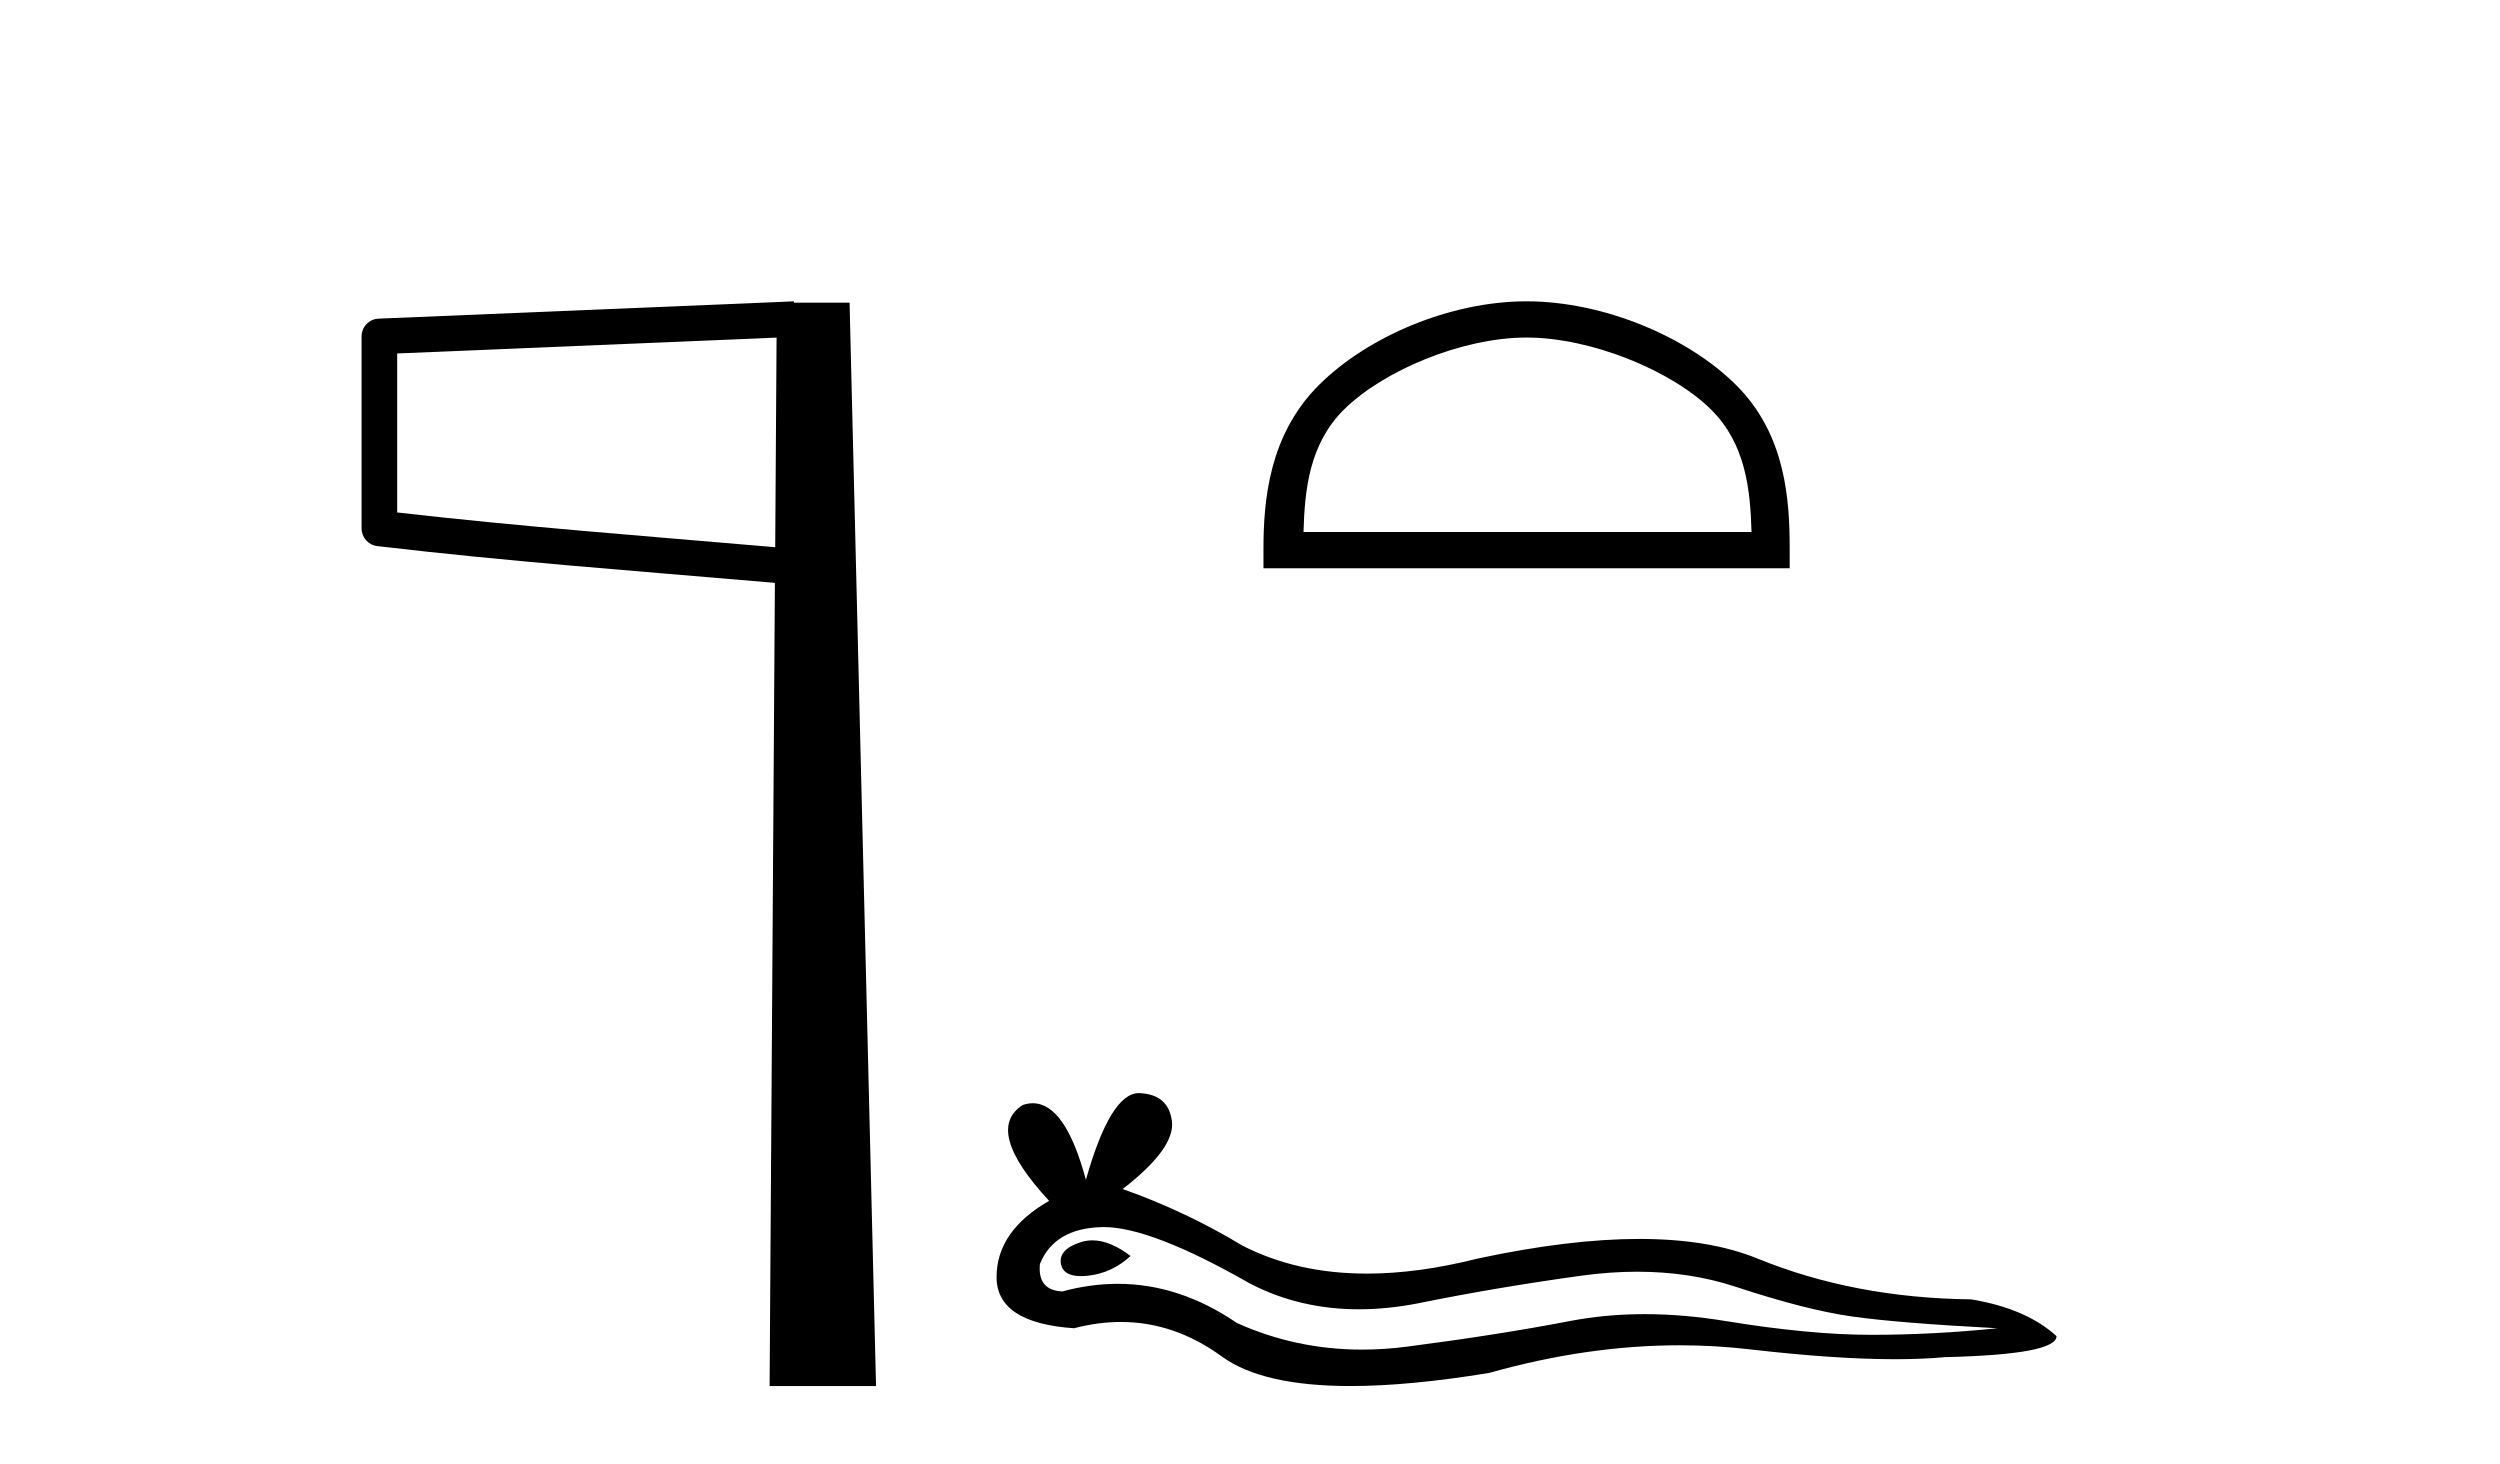
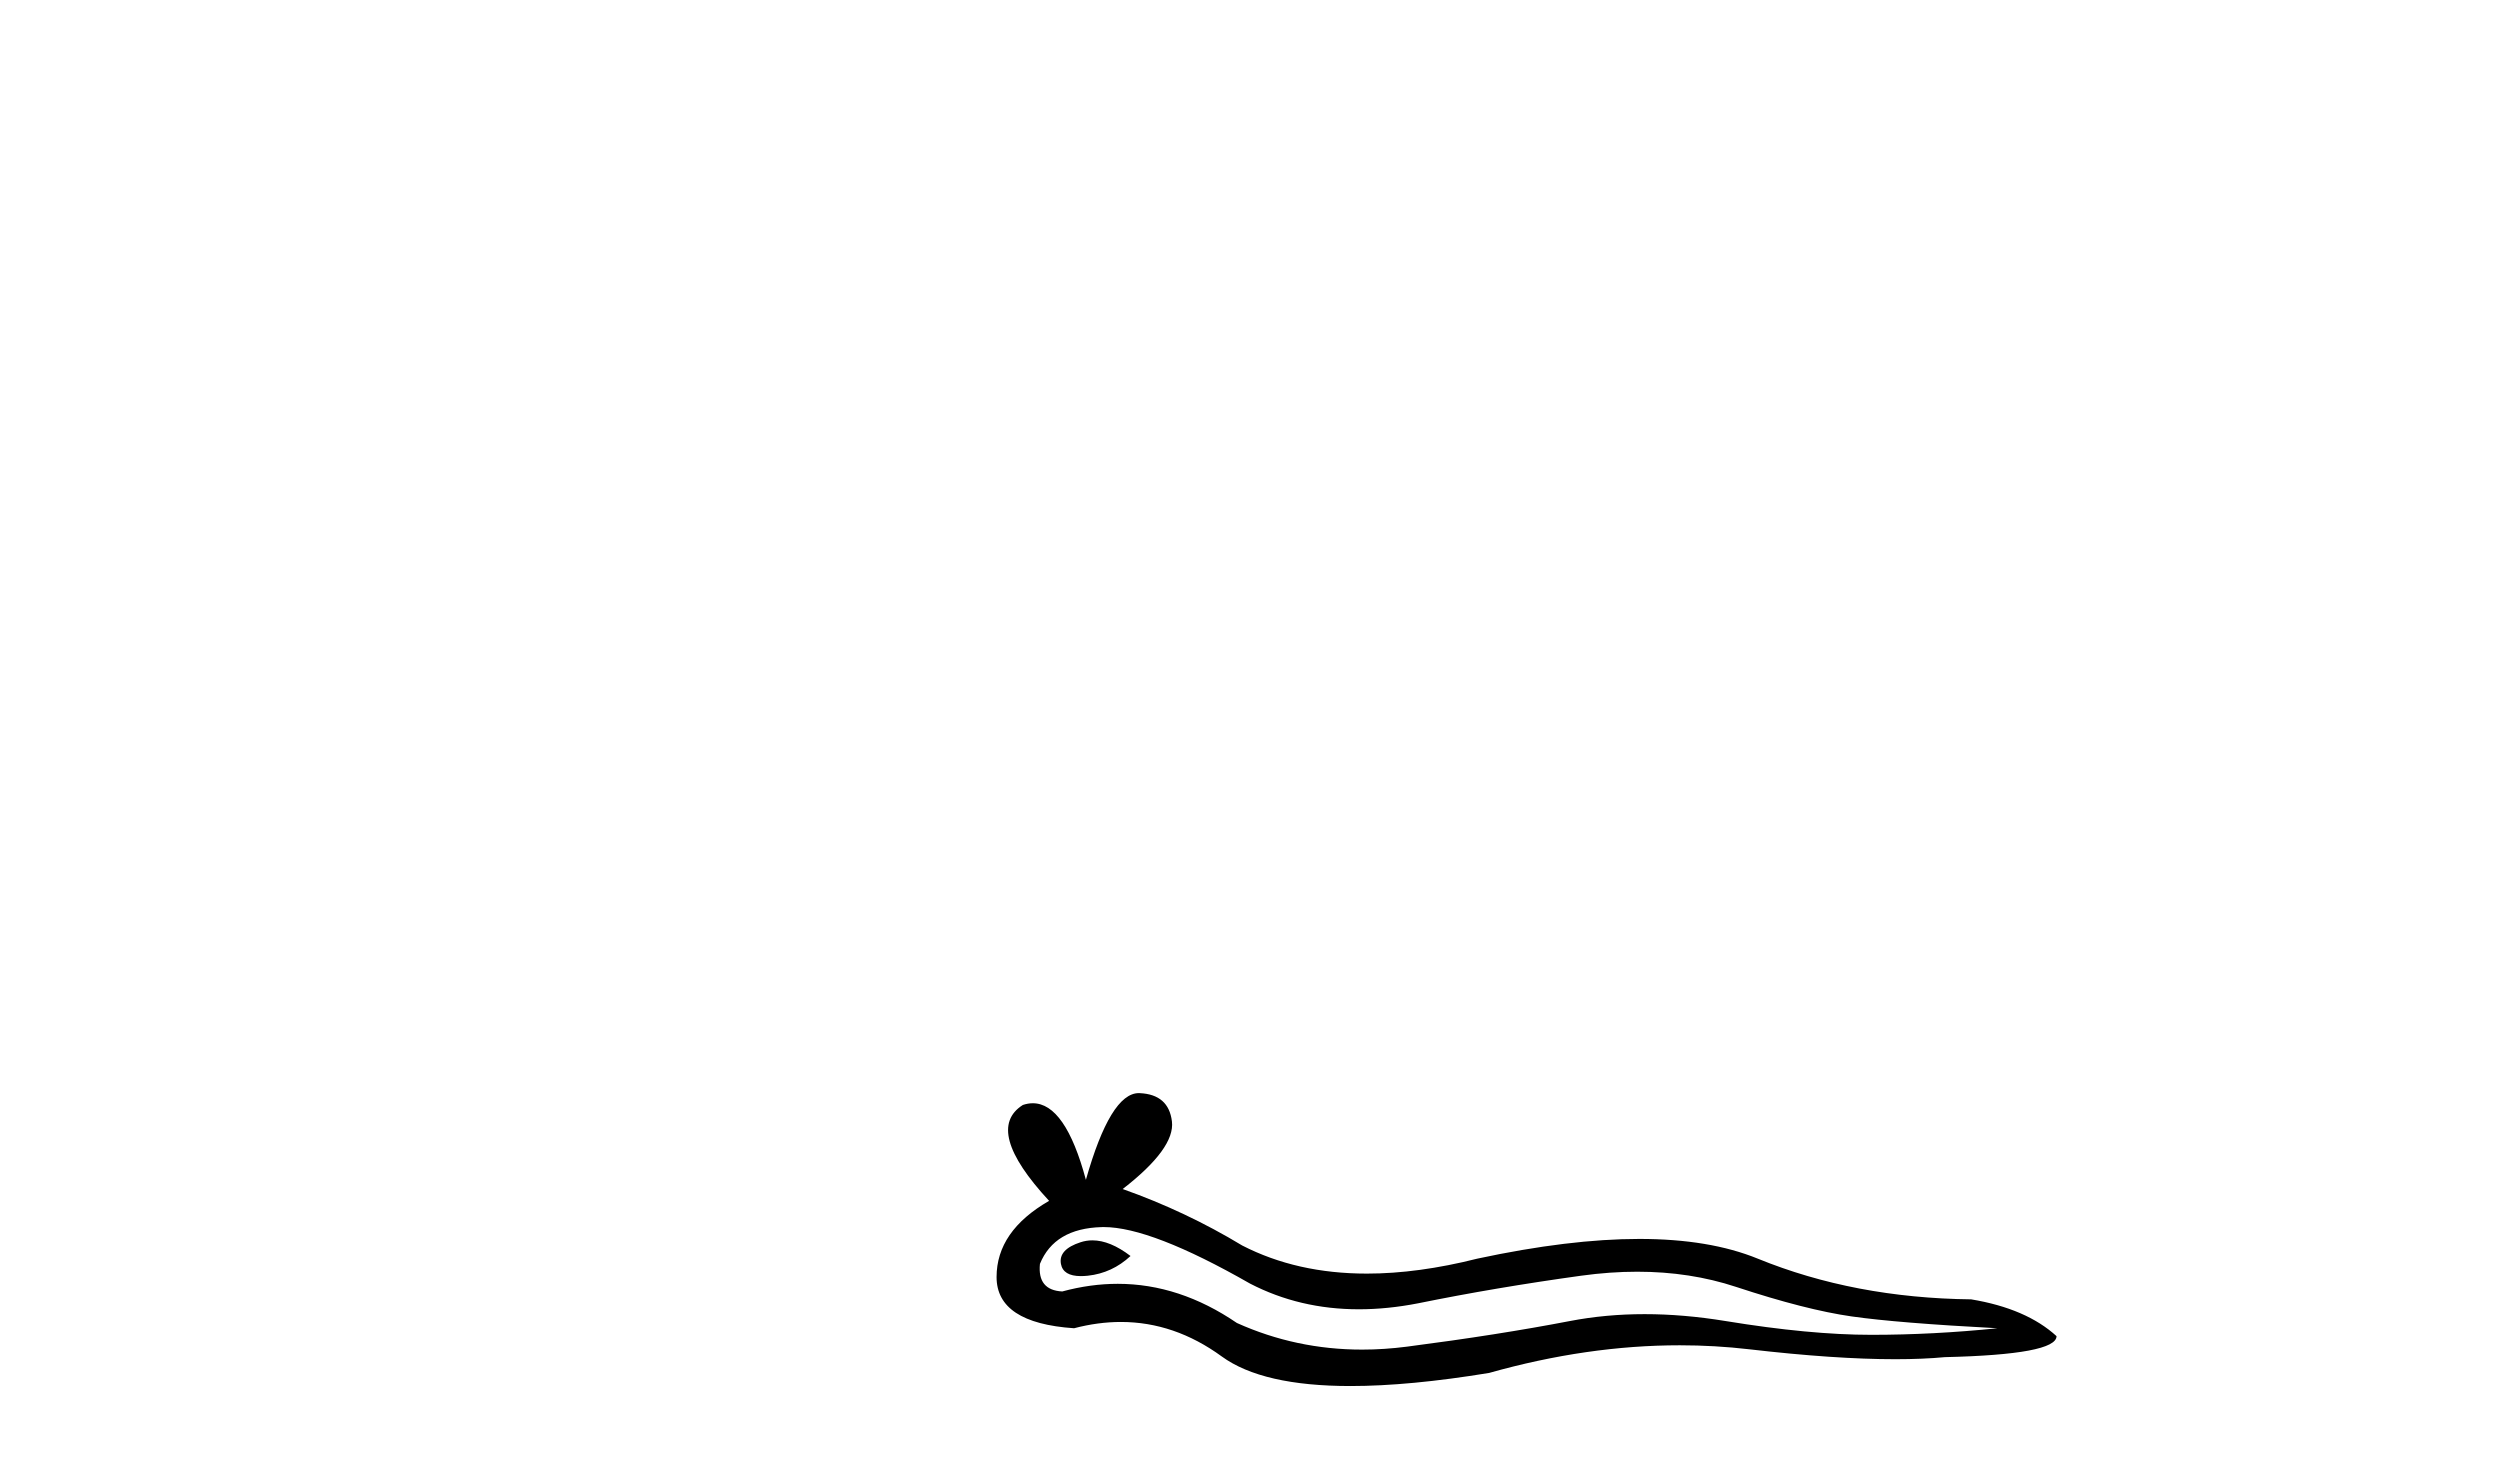
<svg xmlns="http://www.w3.org/2000/svg" width="70.0" height="41.0">
-   <path d="M 21.744 9.453 L 21.706 15.321 L 21.7 15.321 C 17.901 14.995 14.617 14.748 11.121 14.349 L 11.121 9.897 L 21.744 9.453 ZM 22.226 8.437 L 21.728 8.459 L 10.604 8.922 C 10.337 8.932 10.125 9.15 10.124 9.418 L 10.124 14.795 C 10.124 15.048 10.313 15.262 10.565 15.291 C 14.256 15.725 17.663 15.973 21.615 16.313 L 21.697 16.321 L 21.549 38.809 L 24.529 38.809 L 23.788 8.475 L 22.229 8.475 L 22.226 8.437 Z" style="fill:#000000;stroke:none" />
-   <path d="M 42.744 9.451 C 44.556 9.451 46.824 10.382 47.922 11.48 C 48.882 12.44 49.008 13.713 49.043 14.896 L 36.498 14.896 C 36.533 13.713 36.659 12.44 37.619 11.48 C 38.717 10.382 40.932 9.451 42.744 9.451 ZM 42.744 8.437 C 40.594 8.437 38.281 9.43 36.925 10.786 C 35.534 12.176 35.377 14.007 35.377 15.377 L 35.377 15.911 L 50.111 15.911 L 50.111 15.377 C 50.111 14.007 50.007 12.176 48.616 10.786 C 47.26 9.43 44.894 8.437 42.744 8.437 Z" style="fill:#000000;stroke:none" />
  <path d="M 30.587 34.73 Q 30.418 34.73 30.258 34.782 Q 29.633 34.984 29.706 35.389 Q 29.768 35.731 30.265 35.731 Q 30.355 35.731 30.46 35.72 Q 31.141 35.646 31.655 35.168 Q 31.081 34.73 30.587 34.73 ZM 30.906 34.358 Q 32.233 34.358 35.002 35.941 Q 36.391 36.66 38.048 36.66 Q 38.848 36.66 39.71 36.492 Q 41.88 36.051 44.27 35.72 Q 45.082 35.608 45.843 35.608 Q 47.323 35.608 48.61 36.033 Q 50.559 36.676 51.846 36.86 Q 53.133 37.044 55.928 37.191 Q 54.126 37.375 52.398 37.375 Q 50.669 37.375 48.316 36.989 Q 47.139 36.796 46.049 36.796 Q 44.96 36.796 43.957 36.989 Q 41.953 37.375 39.397 37.706 Q 38.758 37.789 38.141 37.789 Q 36.289 37.789 34.634 37.044 Q 33.027 35.947 31.297 35.947 Q 30.532 35.947 29.743 36.161 Q 29.044 36.125 29.118 35.389 Q 29.522 34.396 30.846 34.359 Q 30.876 34.358 30.906 34.358 ZM 31.889 30.607 Q 31.093 30.607 30.405 33.035 Q 29.829 30.891 28.919 30.891 Q 28.783 30.891 28.64 30.939 Q 27.536 31.638 29.375 33.624 Q 27.904 34.47 27.904 35.757 Q 27.904 37.044 30.074 37.191 Q 30.745 37.015 31.385 37.015 Q 32.884 37.015 34.211 37.982 Q 35.348 38.809 37.815 38.809 Q 39.46 38.809 41.696 38.442 Q 44.442 37.668 47.034 37.668 Q 48.017 37.668 48.978 37.78 Q 51.38 38.058 53.069 38.058 Q 53.837 38.058 54.457 38 Q 57.583 37.927 57.583 37.412 Q 56.738 36.639 55.193 36.382 Q 51.92 36.345 49.217 35.242 Q 47.865 34.69 45.902 34.69 Q 43.939 34.69 41.365 35.242 Q 39.704 35.661 38.273 35.661 Q 36.312 35.661 34.782 34.874 Q 33.2 33.918 31.435 33.293 Q 32.906 32.153 32.814 31.399 Q 32.722 30.645 31.913 30.608 Q 31.901 30.607 31.889 30.607 Z" style="fill:#000000;stroke:none" />
</svg>